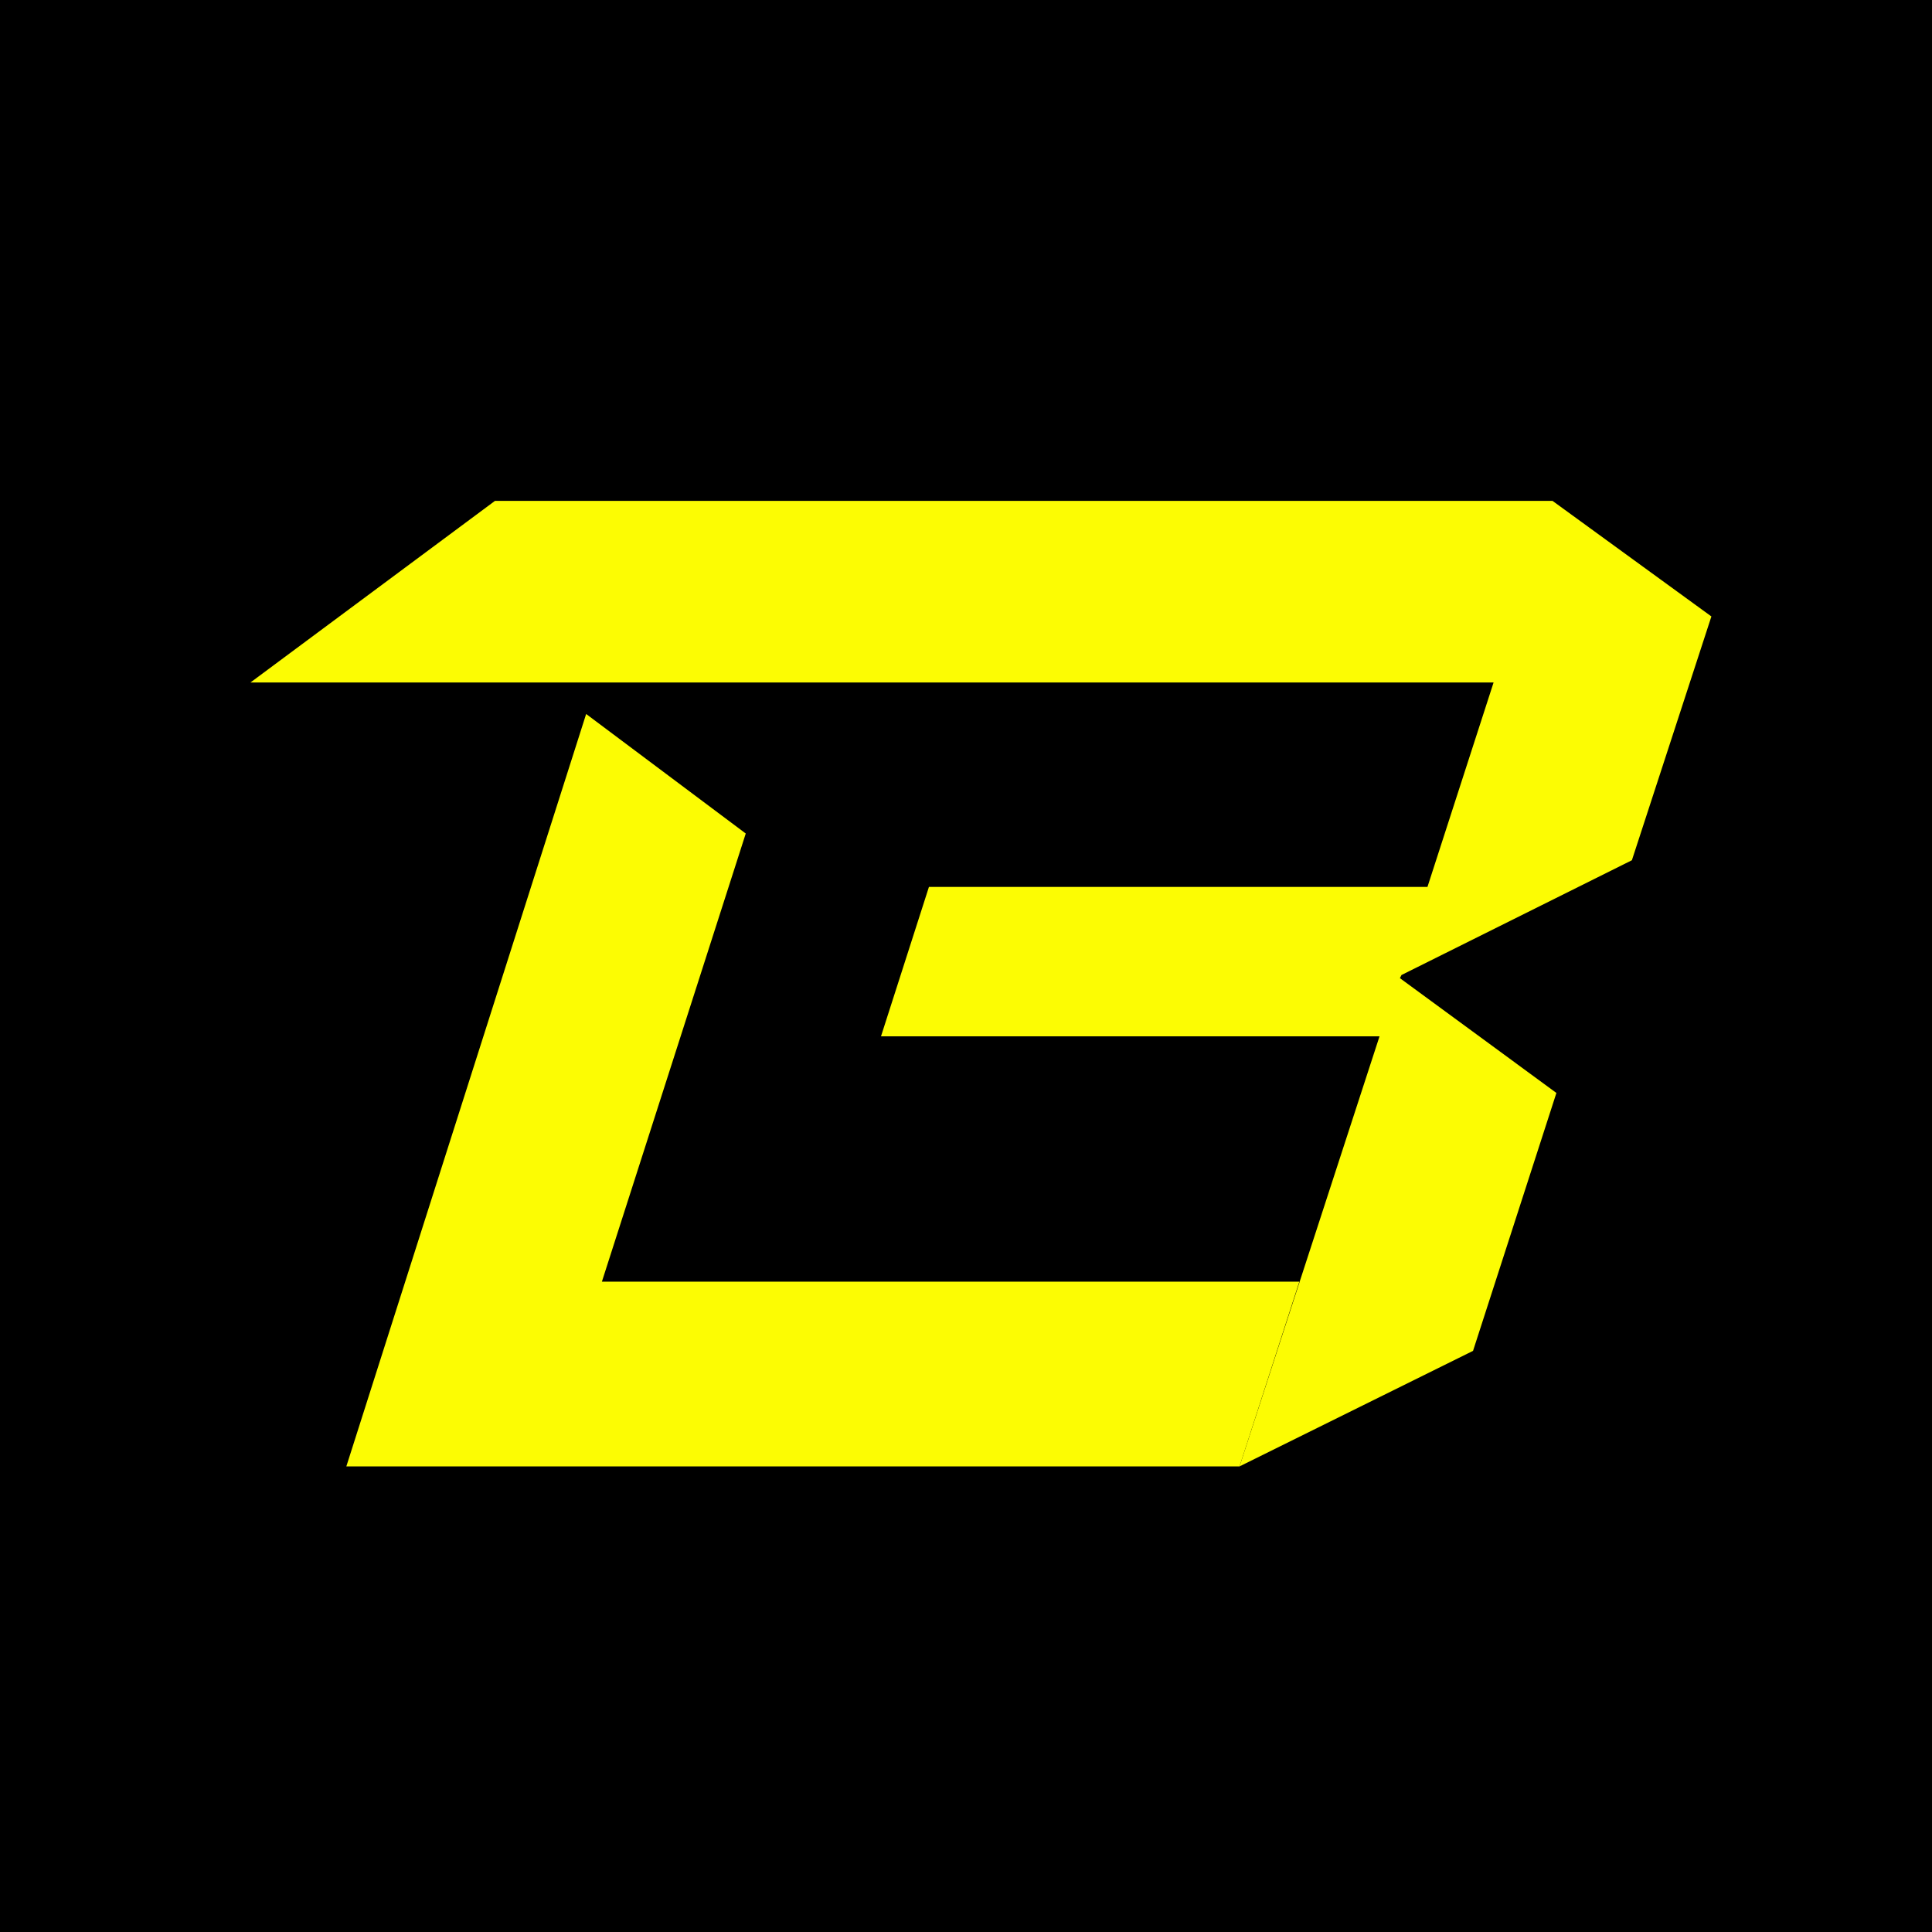
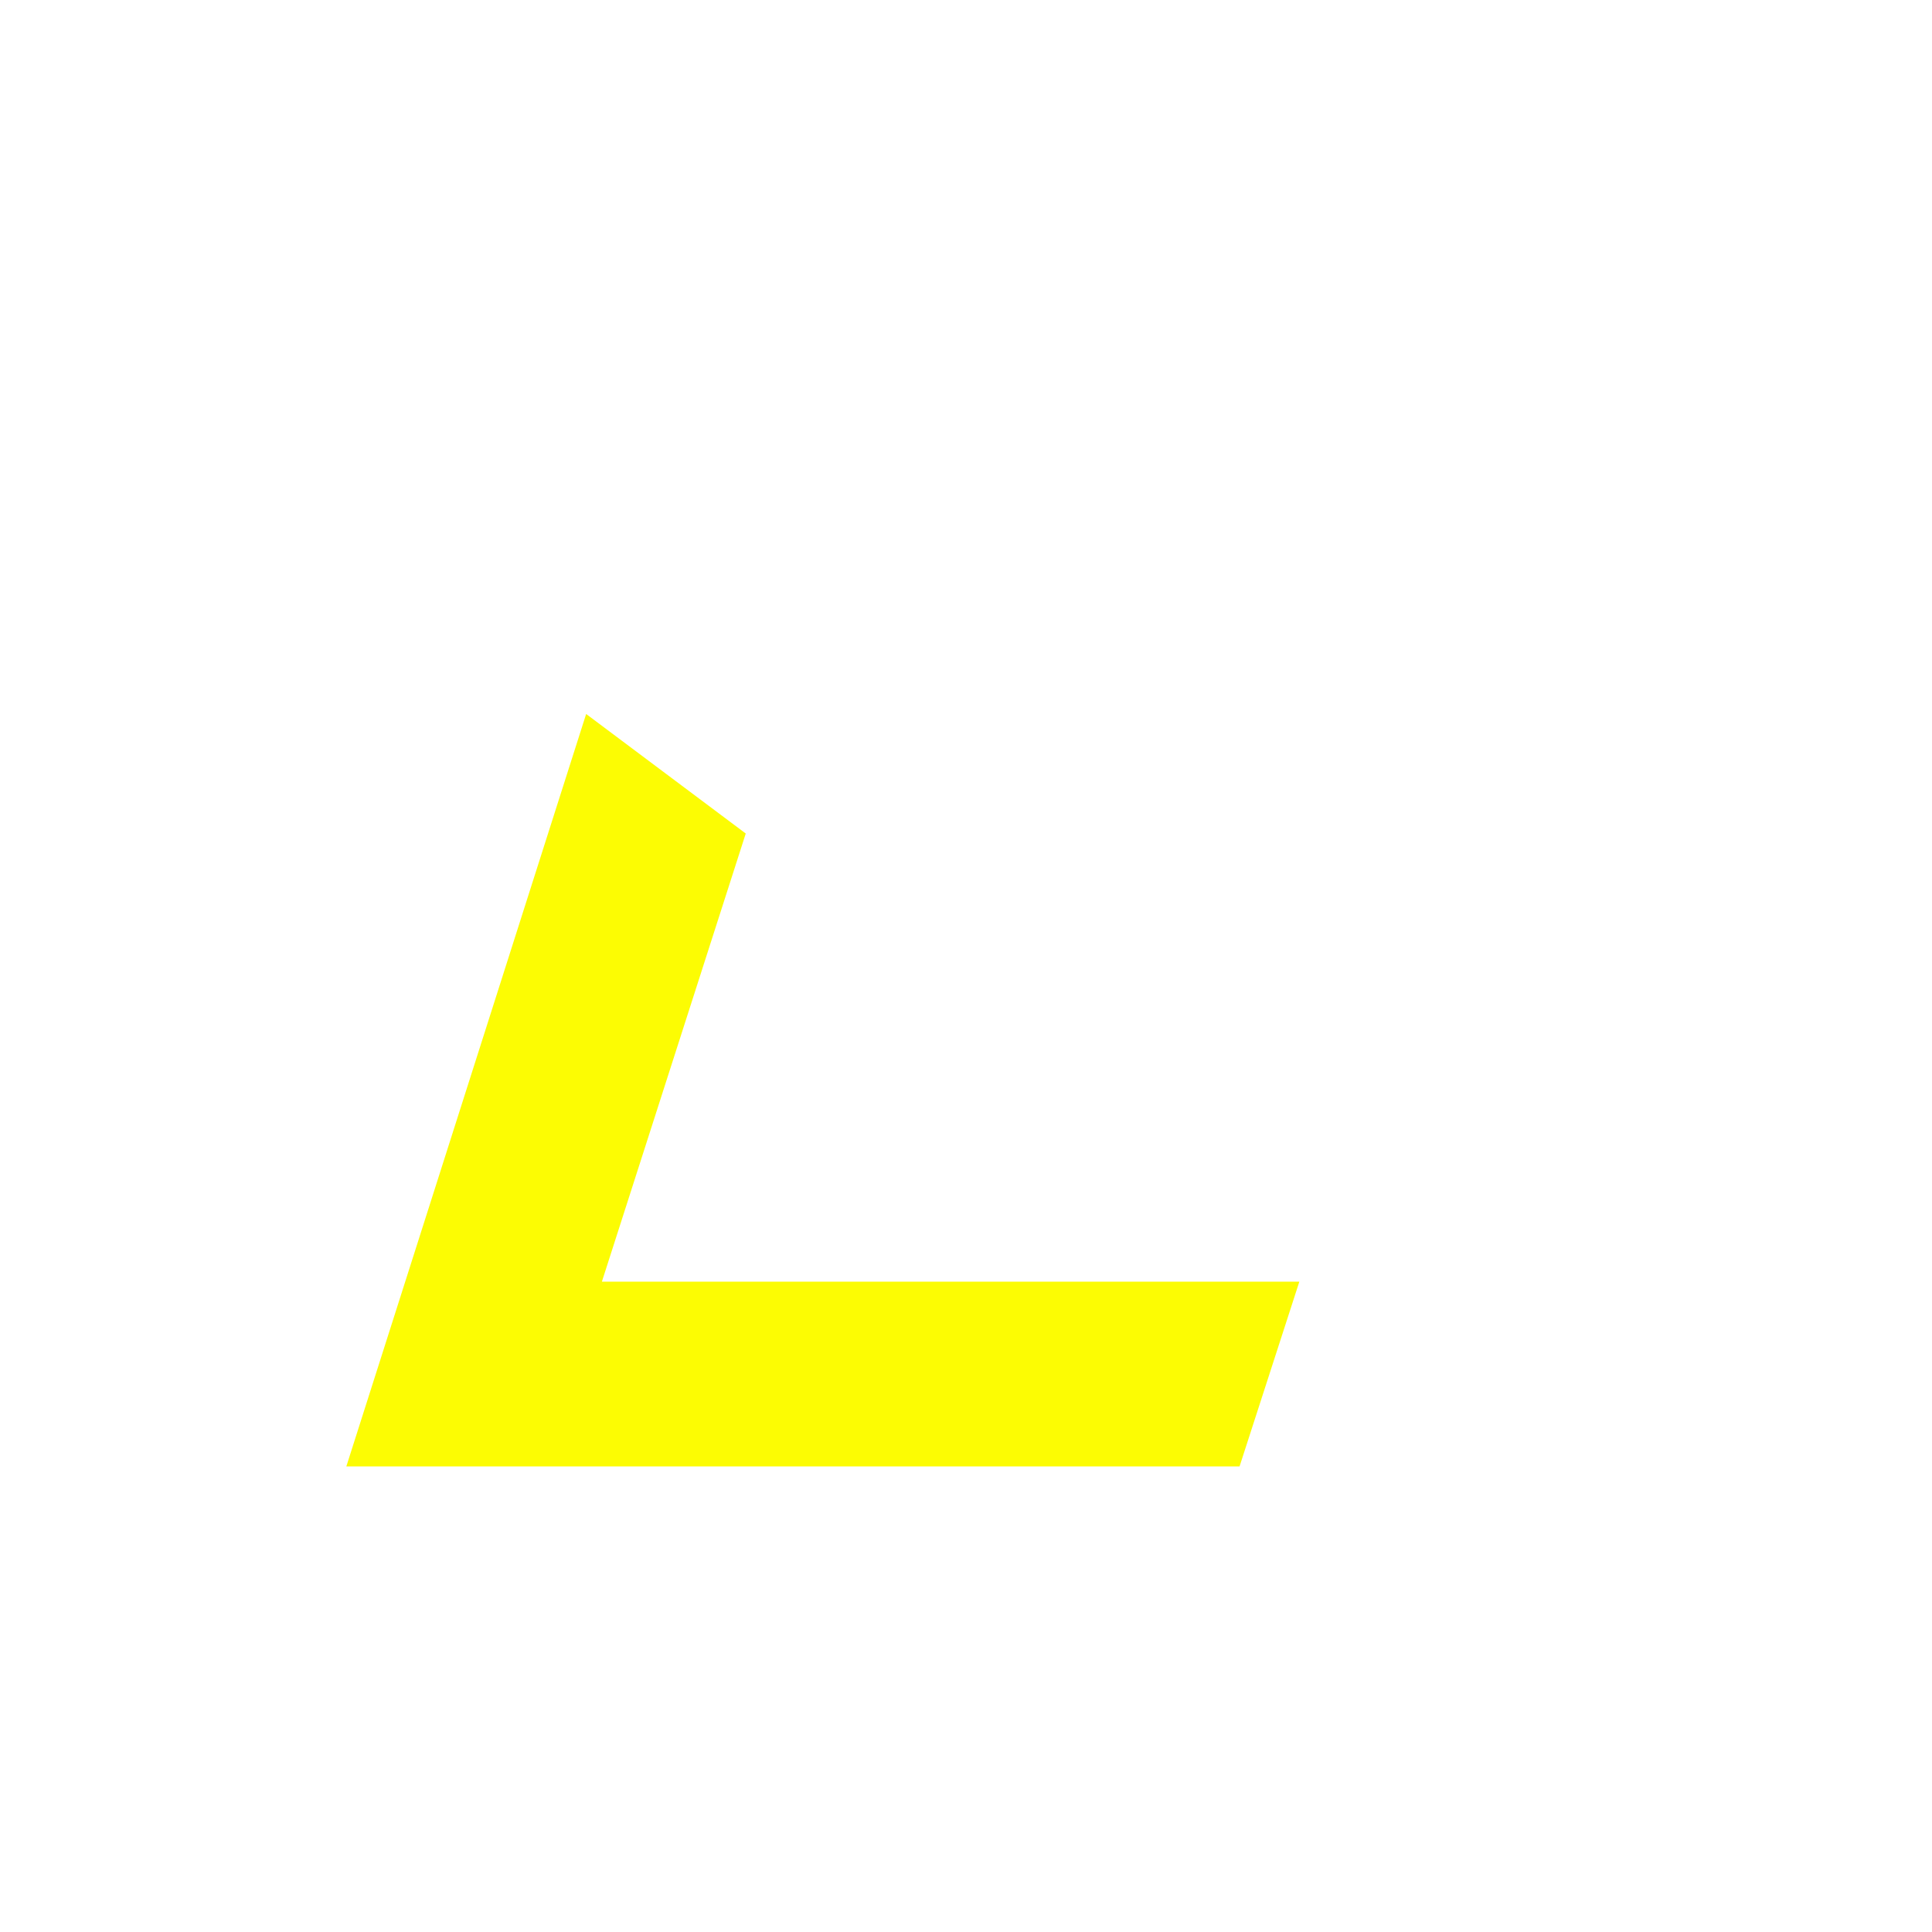
<svg xmlns="http://www.w3.org/2000/svg" width="54" height="54" viewBox="0 0 54 54" fill="none">
-   <rect width="54" height="54" fill="black" />
-   <path d="M39.172 27.252L45.612 24.044L47.834 17.23L43.394 14H13.834L7 19.076H41.746L39.898 24.79H25.964L24.624 28.966H38.558L34.646 40.986L41.172 37.757L43.502 30.548L39.128 27.34L39.172 27.252Z" fill="#FCFC03" />
  <path d="M16.823 35.823L20.844 23.297L16.383 19.956L9.68 40.987H34.646L36.317 35.823H16.823Z" fill="#FCFC03" />
</svg>